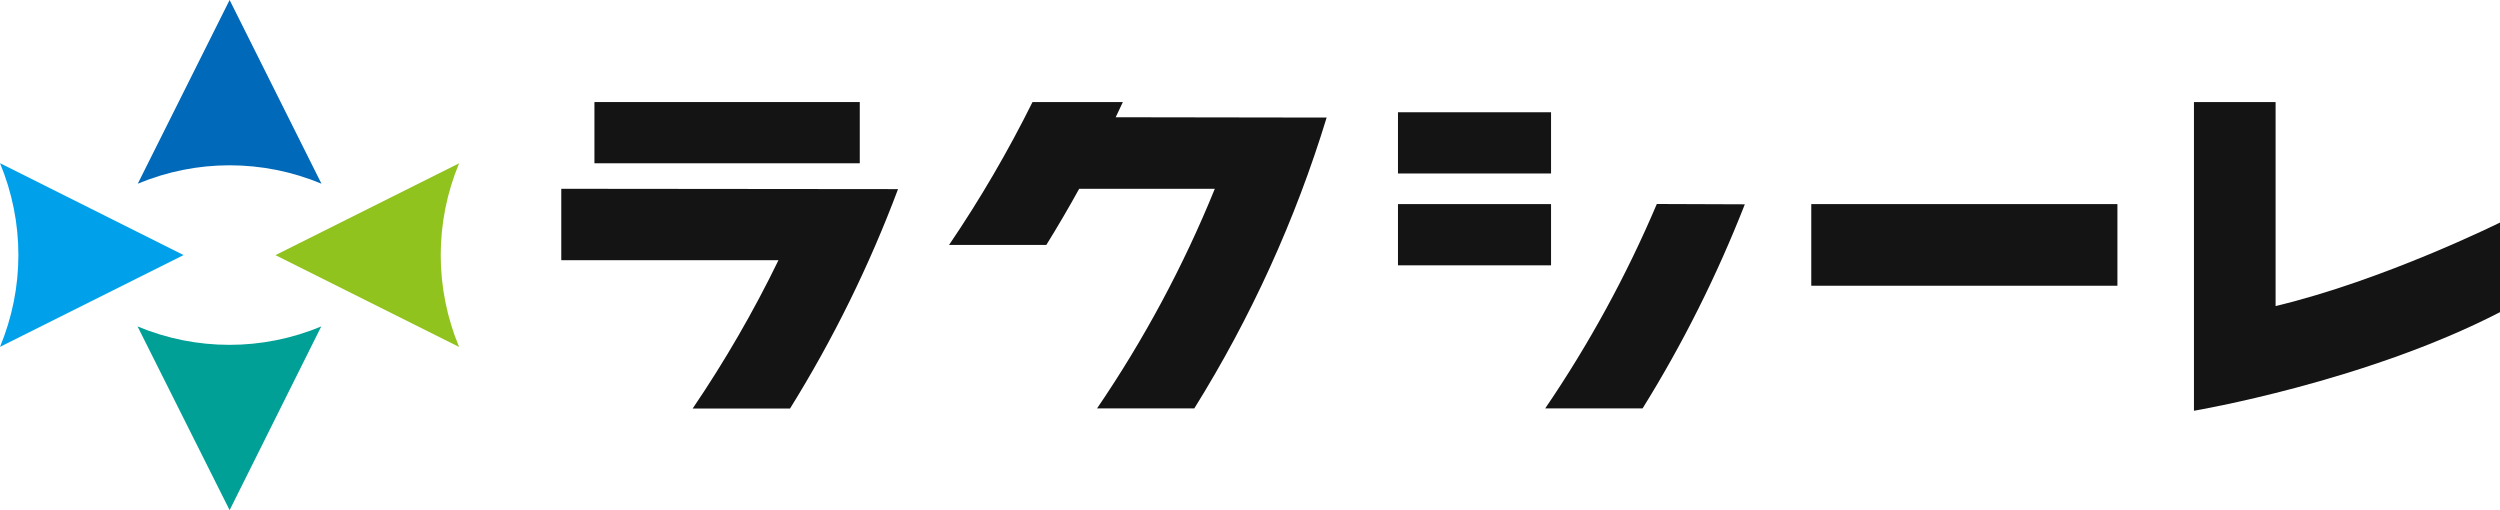
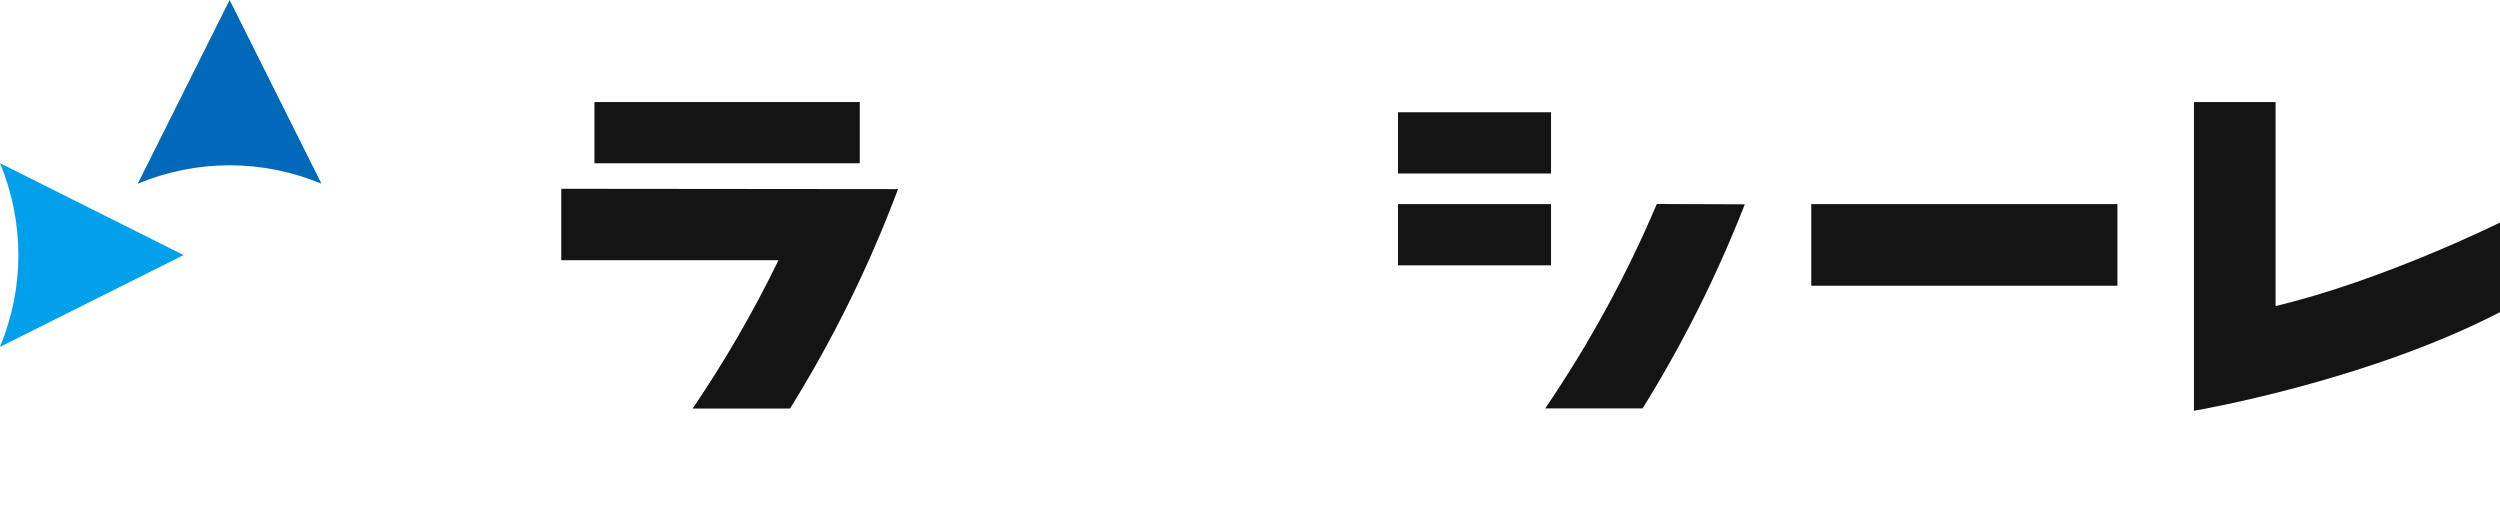
<svg xmlns="http://www.w3.org/2000/svg" id="_レイヤー_2" data-name="レイヤー 2" viewBox="0 0 235.18 48">
  <defs>
    <style>
      .cls-1 {
        fill: none;
      }

      .cls-2 {
        fill: #141414;
      }

      .cls-3 {
        fill: #00a096;
      }

      .cls-4 {
        fill: #00a0eb;
      }

      .cls-5 {
        fill: #91c31e;
      }

      .cls-6 {
        fill: #0069b9;
      }

      .cls-7 {
        clip-path: url(#clippath);
      }
    </style>
    <clipPath id="clippath">
      <rect class="cls-1" x="0" width="235.18" height="48" />
    </clipPath>
  </defs>
  <g id="_レイヤー_1-2" data-name="レイヤー 1">
    <g class="cls-7">
      <g>
        <path class="cls-6" d="M21.6,0l-8.64,17.28c2.74-1.14,5.67-1.73,8.64-1.73s5.9.59,8.64,1.73L21.6,0Z" />
        <path class="cls-4" d="M17.28,24L0,15.35c1.14,2.74,1.73,5.68,1.73,8.64s-.59,5.9-1.73,8.64l17.28-8.64Z" />
-         <path class="cls-5" d="M25.91,24l17.28,8.64c-1.14-2.74-1.73-5.68-1.73-8.64s.59-5.9,1.73-8.64l-17.28,8.64Z" />
-         <path class="cls-3" d="M21.6,47.99l8.62-17.28c-2.74,1.14-5.67,1.73-8.64,1.73s-5.9-.59-8.64-1.73l8.66,17.28Z" />
        <g>
          <path class="cls-2" d="M145.91,10.56h-14.4v5.76h14.4v-5.76Z" />
          <path class="cls-2" d="M145.91,19.2h-14.4v5.76h14.4v-5.76Z" />
          <path class="cls-2" d="M155.86,19.19c-2.86,6.74-6.38,13.18-10.5,19.23h9.16c3.79-6.09,7-12.52,9.62-19.2l-8.27-.03Z" />
          <path class="cls-2" d="M199.19,19.2h-28.8v7.68h28.8v-7.68Z" />
          <path class="cls-2" d="M52.8,17.76v6.72h20.43c-2.35,4.84-5.05,9.5-8.07,13.95h9.16c4.06-6.53,7.46-13.44,10.16-20.64l-31.67-.03Z" />
          <path class="cls-2" d="M80.88,9.6h-24.96v5.76h24.96v-5.76Z" />
-           <path class="cls-2" d="M104.95,11.04c.23-.48.46-.96.68-1.44h-8.5c-2.31,4.65-4.93,9.14-7.85,13.44h9.15c1.08-1.74,2.11-3.5,3.09-5.28h12.76c-2.95,7.26-6.67,14.19-11.08,20.66h9.15c5.32-8.54,9.51-17.73,12.45-27.36l-19.85-.03Z" />
          <path class="cls-2" d="M214.07,28.79V9.6h-7.68v29.04s16.09-2.71,28.8-9.28v-8.43s-10.95,5.44-21.12,7.86Z" />
        </g>
      </g>
    </g>
  </g>
</svg>